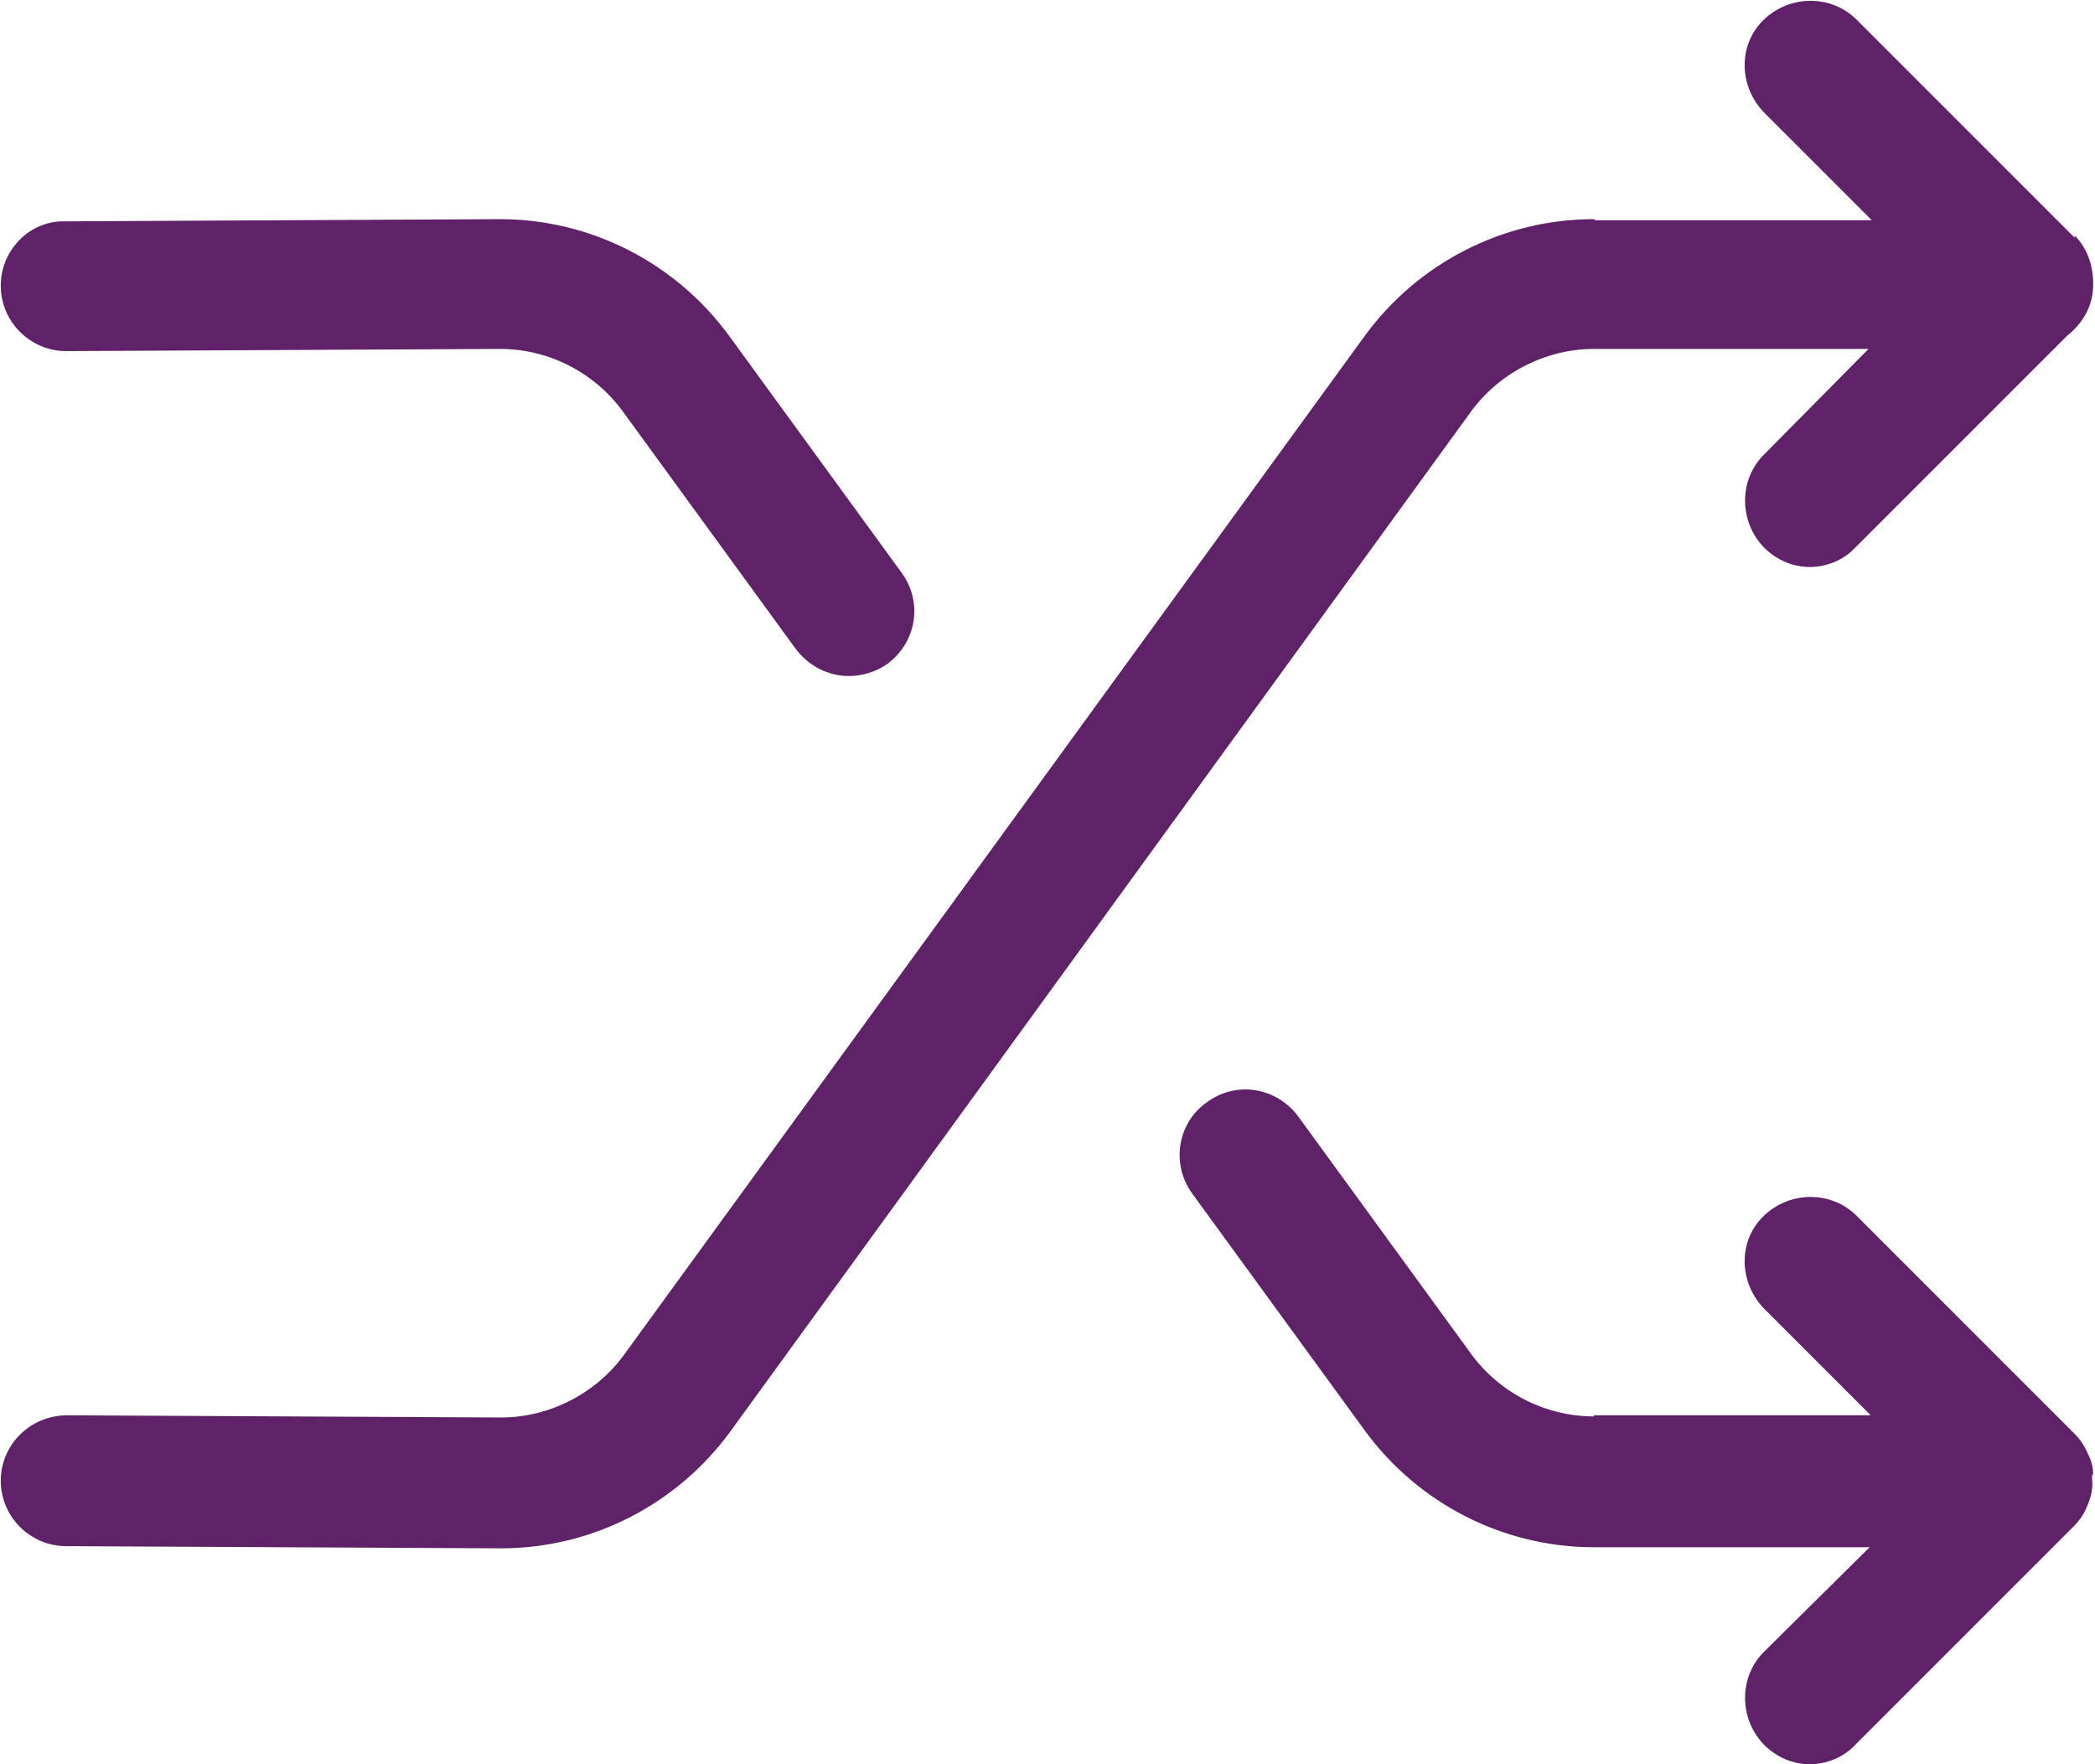
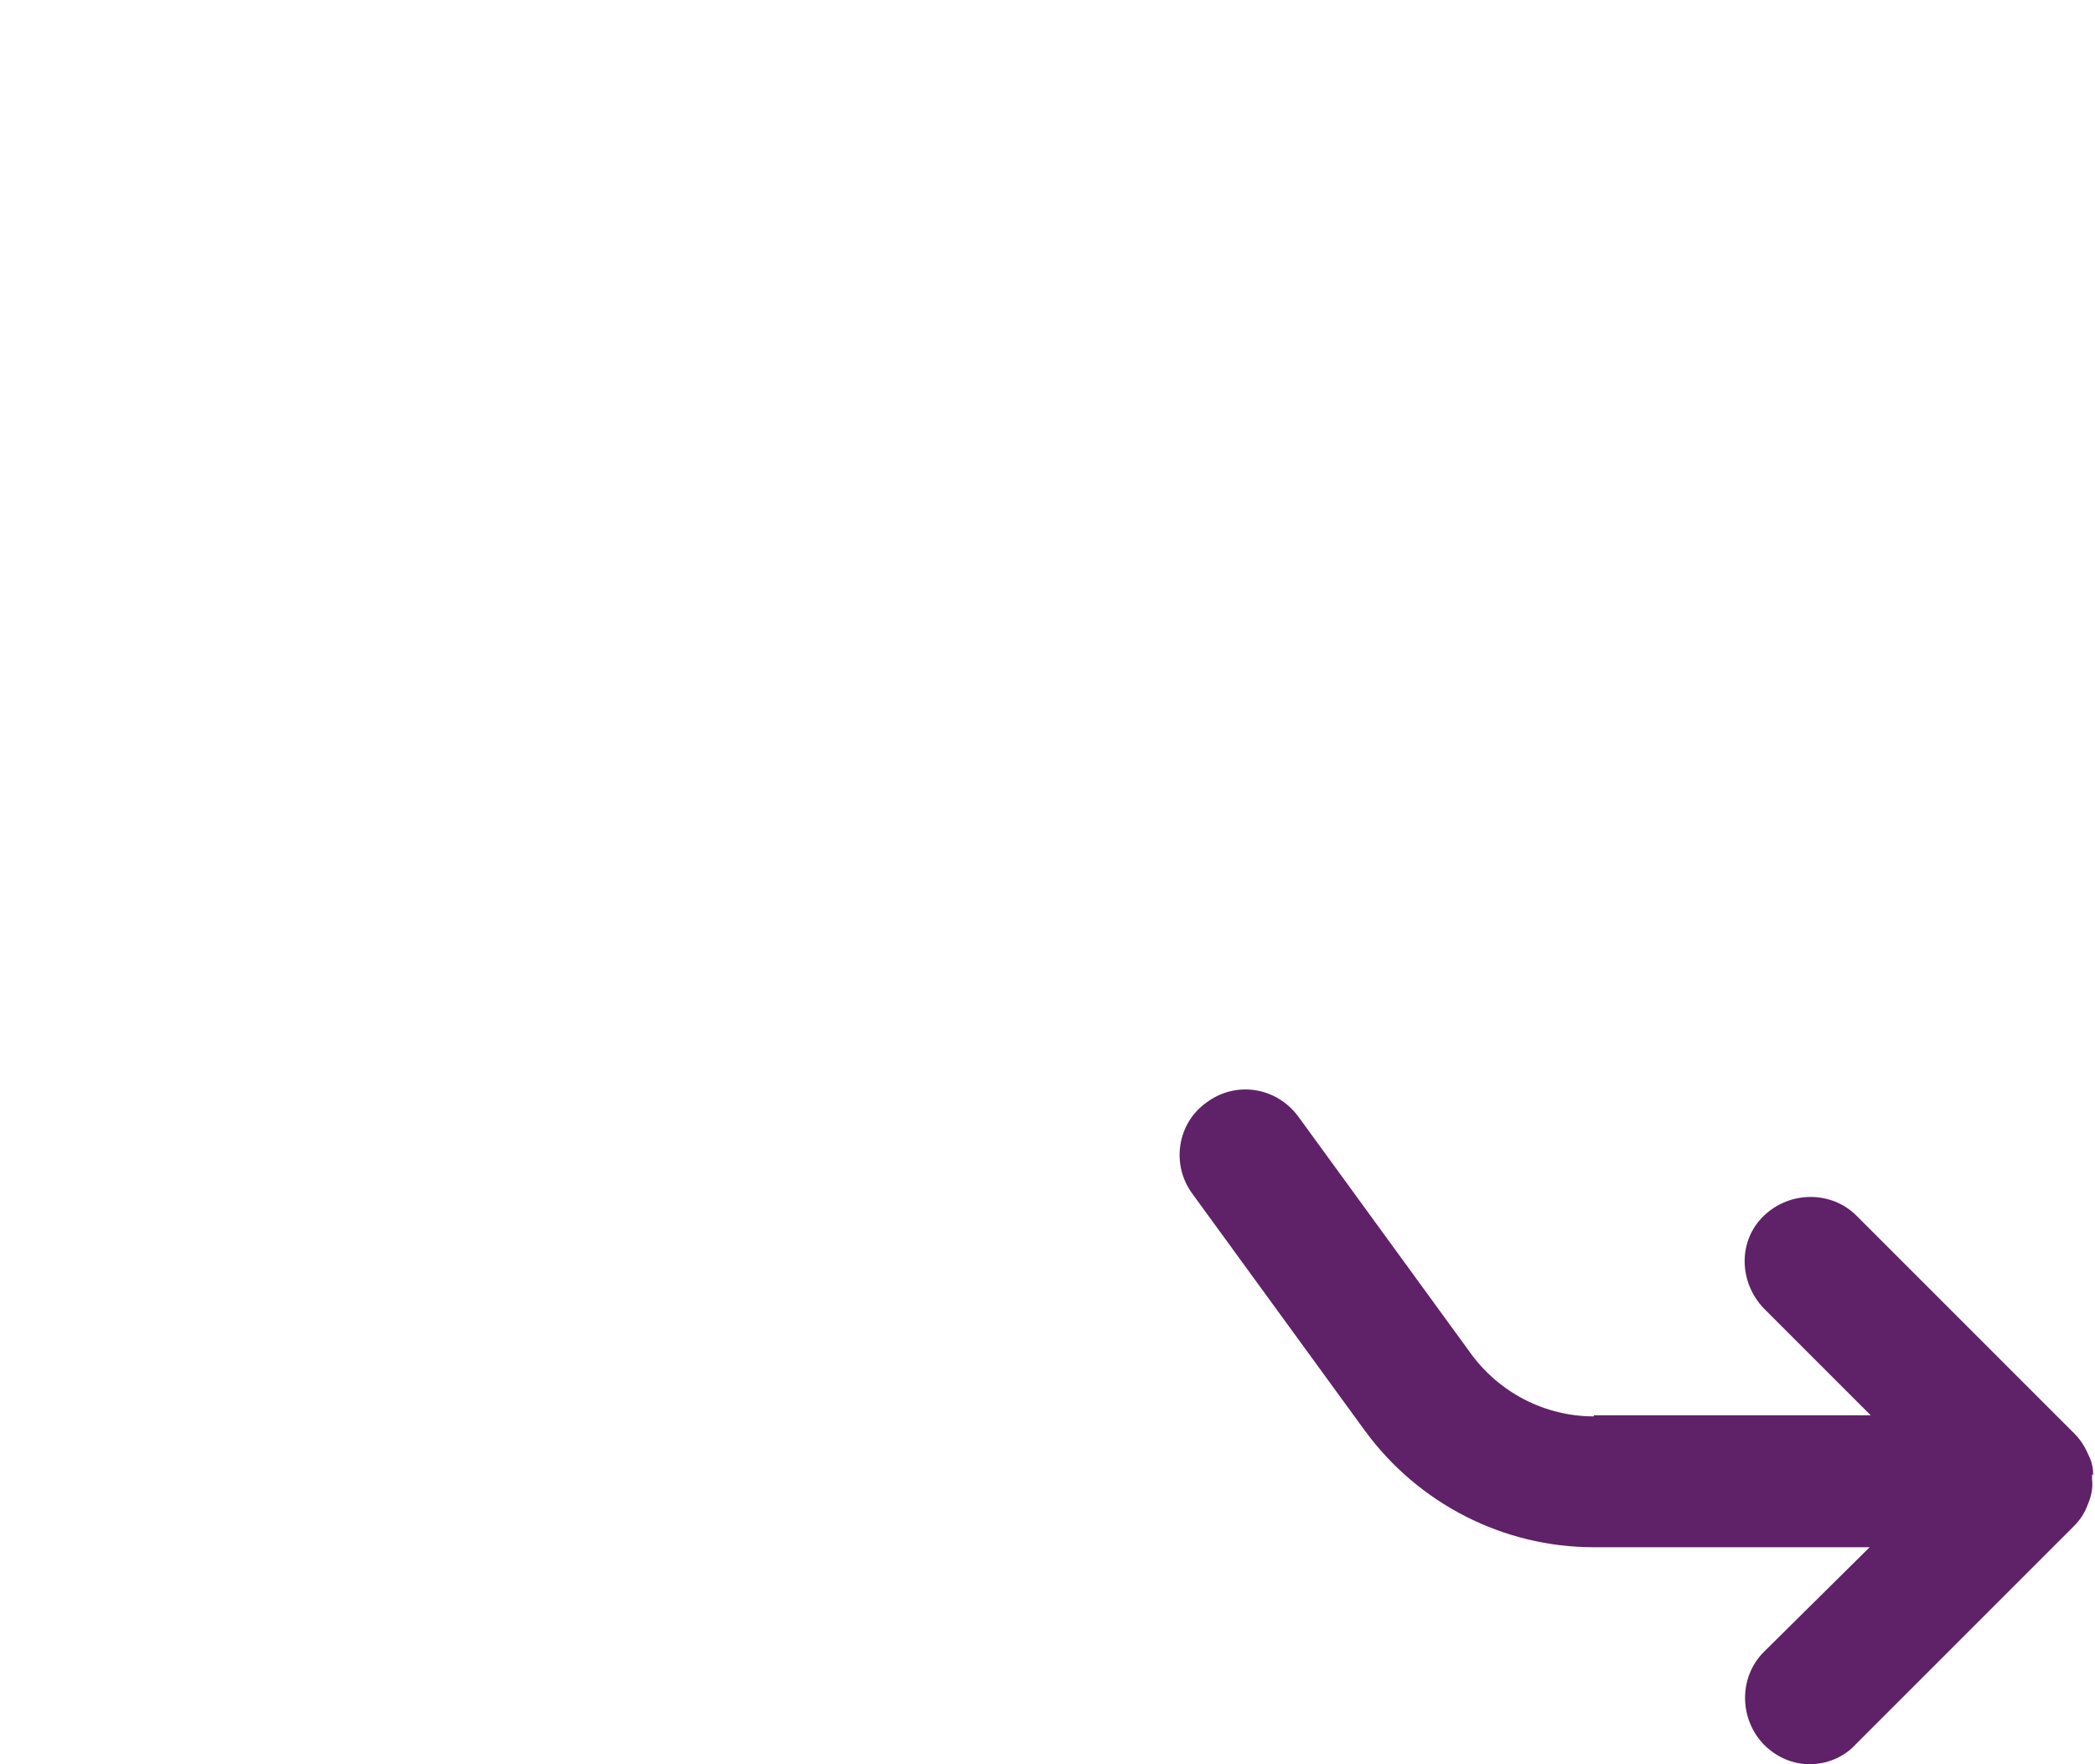
<svg xmlns="http://www.w3.org/2000/svg" id="Layer_2681ddfca464cf" data-name="Layer 2" viewBox="0 0 19.2 16.18" aria-hidden="true" width="19px" height="16px">
  <defs>
    <linearGradient class="cerosgradient" data-cerosgradient="true" id="CerosGradient_id4c9ffabb1" gradientUnits="userSpaceOnUse" x1="50%" y1="100%" x2="50%" y2="0%">
      <stop offset="0%" stop-color="#d1d1d1" />
      <stop offset="100%" stop-color="#d1d1d1" />
    </linearGradient>
    <linearGradient />
    <style>
      .cls-1-681ddfca464cf{
        fill: #5f2167;
      }
    </style>
  </defs>
  <g id="Icons681ddfca464cf">
    <g>
-       <path class="cls-1-681ddfca464cf" d="M.6,3.22h0l3.98-.02h0c.45,0,.87.22,1.13.58l1.58,2.17c.12.16.3.25.49.25.12,0,.25-.04.35-.11.27-.2.33-.57.13-.84l-1.58-2.17c-.49-.67-1.27-1.07-2.1-1.07h-.01l-3.98.02C.27,2.02,0,2.29,0,2.62c0,.33.27.6.6.6Z" />
-       <path class="cls-1-681ddfca464cf" d="M19.02,2.18L17.02.18c-.23-.23-.61-.23-.85,0s-.23.61,0,.85l.99.99h-2.54s0-.01-.01-.01c-.83,0-1.61.4-2.1,1.07l-6.79,9.34c-.26.36-.69.58-1.13.58h0l-3.98-.02h0C.27,12.98,0,13.25,0,13.58c0,.33.27.6.6.6l3.98.02h.01c.83,0,1.61-.4,2.1-1.07L13.48,3.78c.26-.36.69-.58,1.13-.58h2.52s-.96.97-.96.97c-.23.23-.23.61,0,.85.12.12.27.18.42.18s.31-.06.42-.18l1.94-1.94c.14-.11.24-.27.24-.47,0,0,0,0,0-.01,0-.16-.05-.32-.17-.44Z" />
      <path class="cls-1-681ddfca464cf" d="M19.19,13.53c0-.06-.01-.12-.04-.18-.03-.07-.07-.14-.13-.2l-2-2c-.23-.23-.61-.23-.85,0s-.23.61,0,.85l.98.98h-2.54s0,.01,0,.01c-.45,0-.87-.22-1.13-.58l-1.58-2.17c-.2-.27-.57-.33-.84-.13-.27.19-.33.57-.13.84l1.58,2.17c.49.67,1.27,1.07,2.1,1.07h2.53s-.97.96-.97.96c-.23.23-.23.61,0,.85.12.12.27.18.42.18s.31-.06.42-.18l2-2s0,0,0,0c.06-.06.1-.12.13-.2.03-.07.05-.15.04-.23,0,0,0,0,0,0,0-.02,0-.03,0-.05Z" />
    </g>
  </g>
</svg>